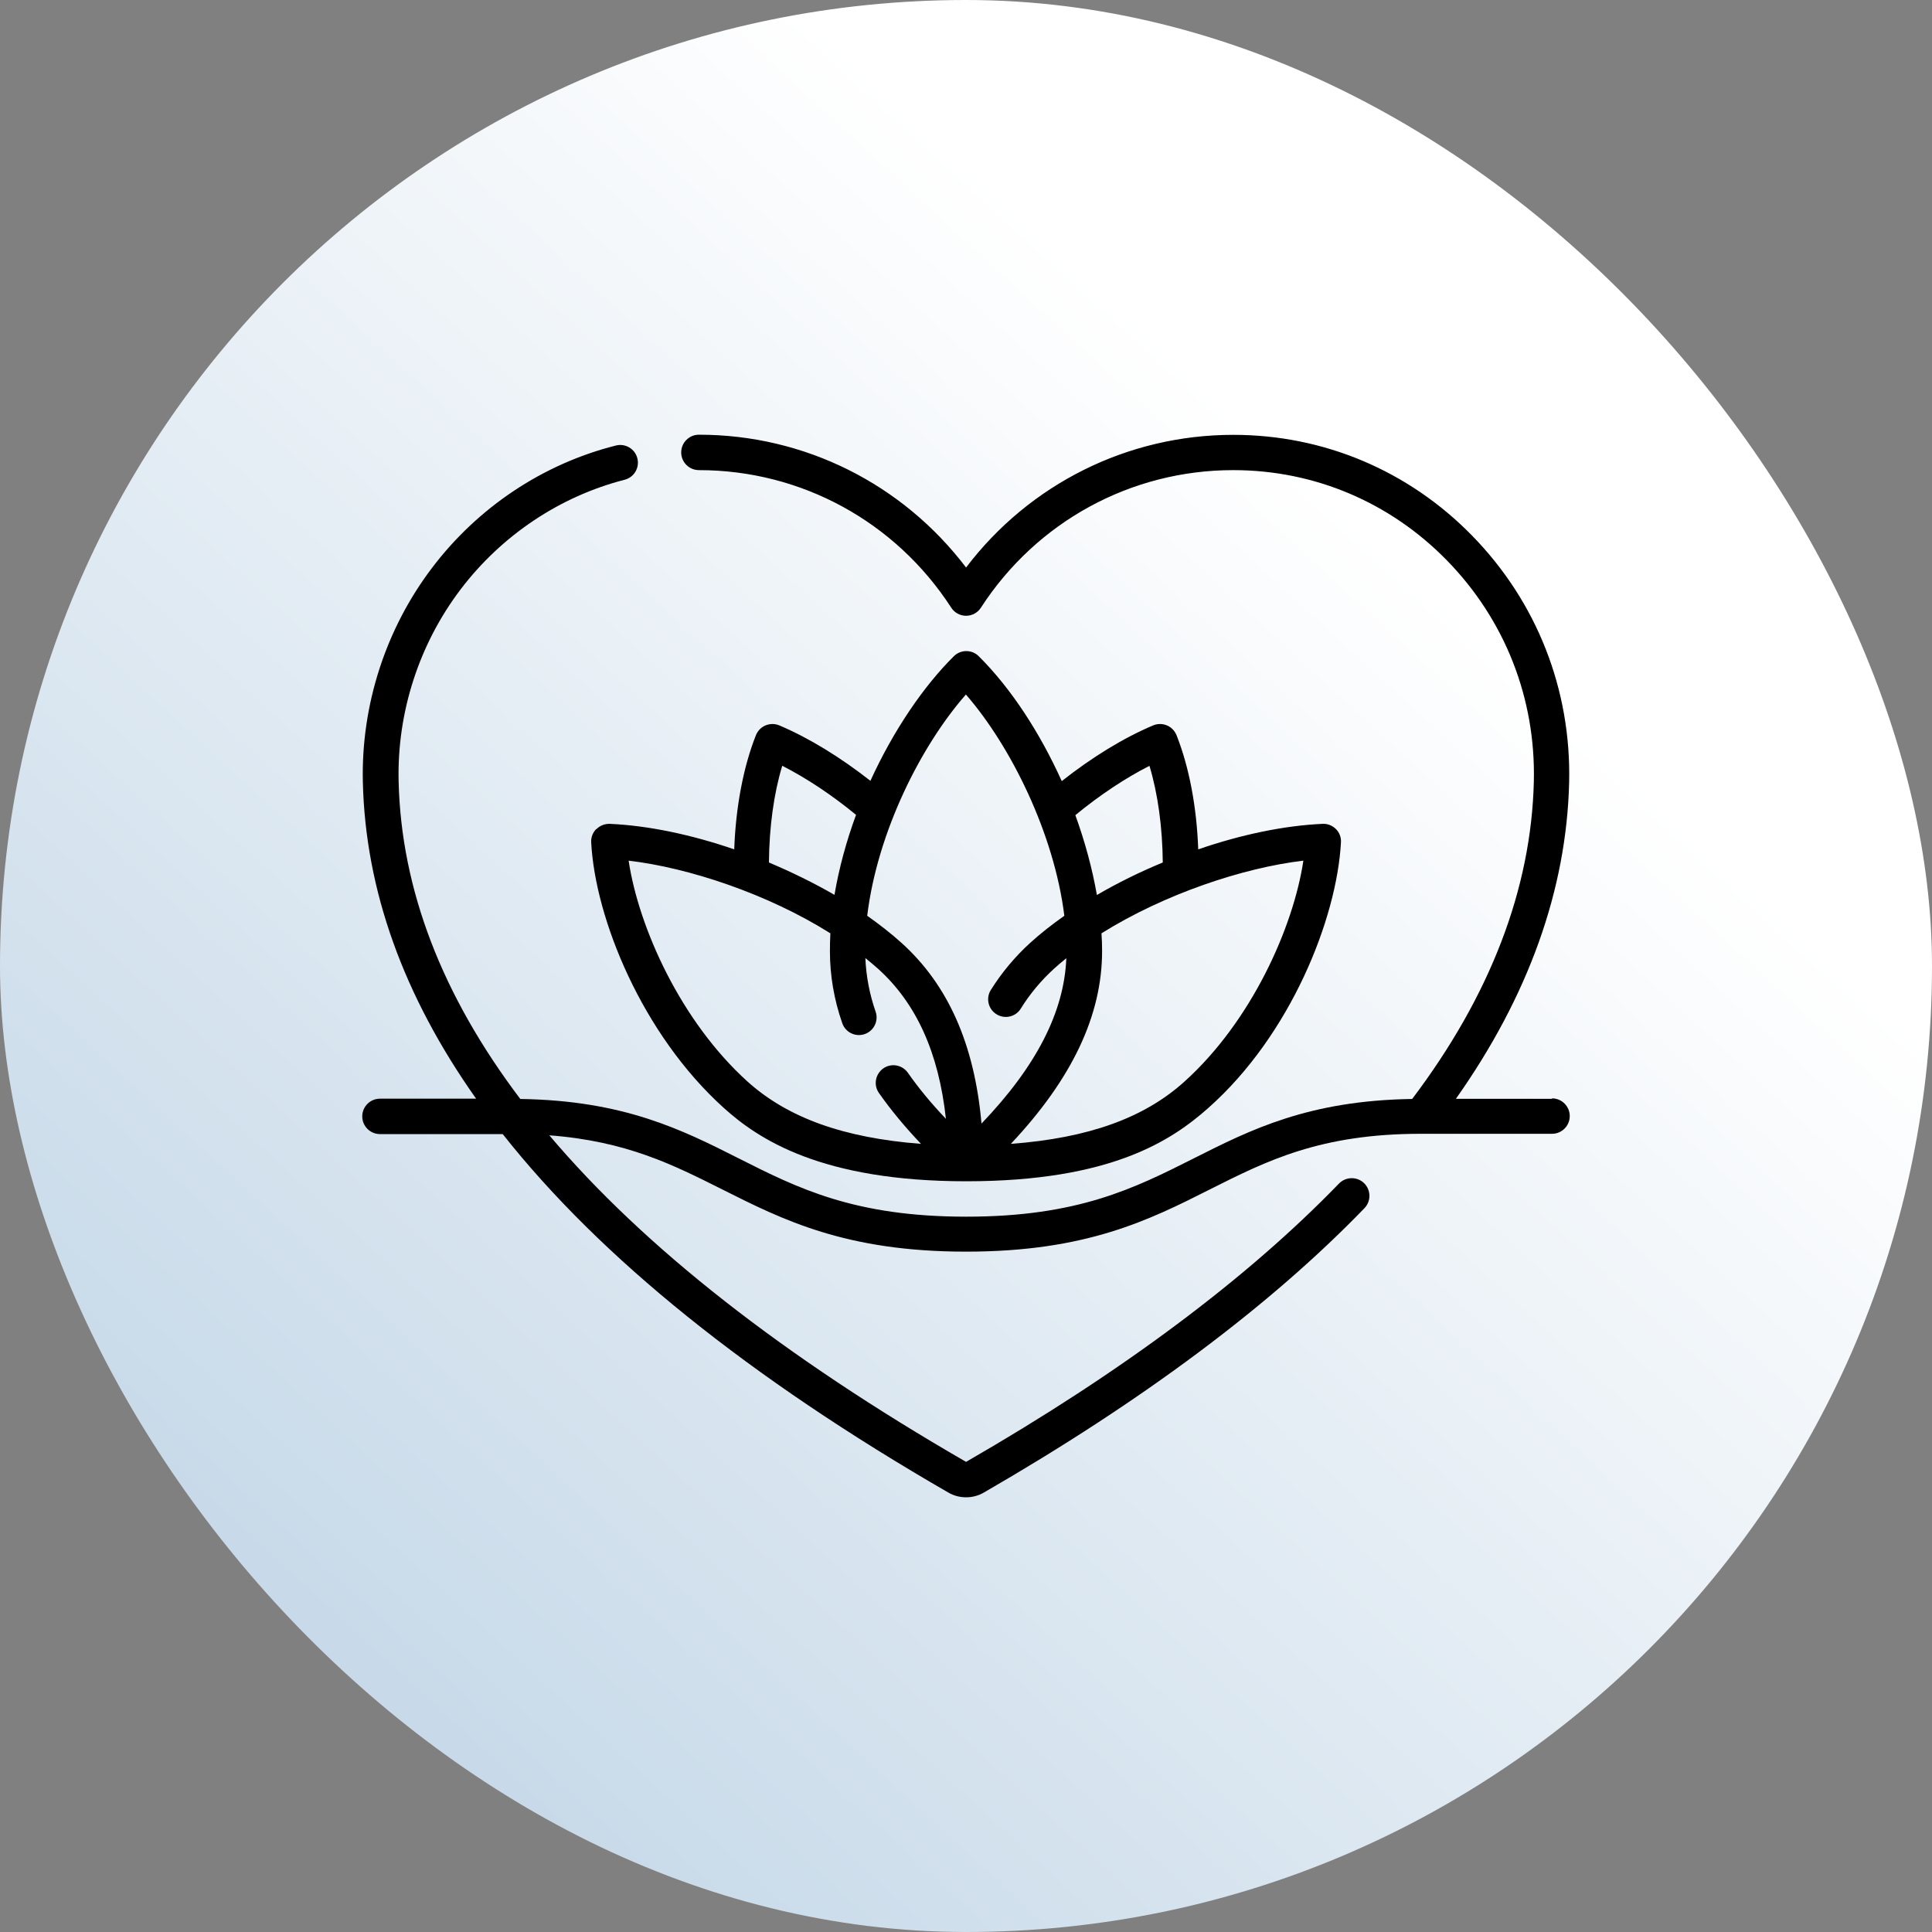
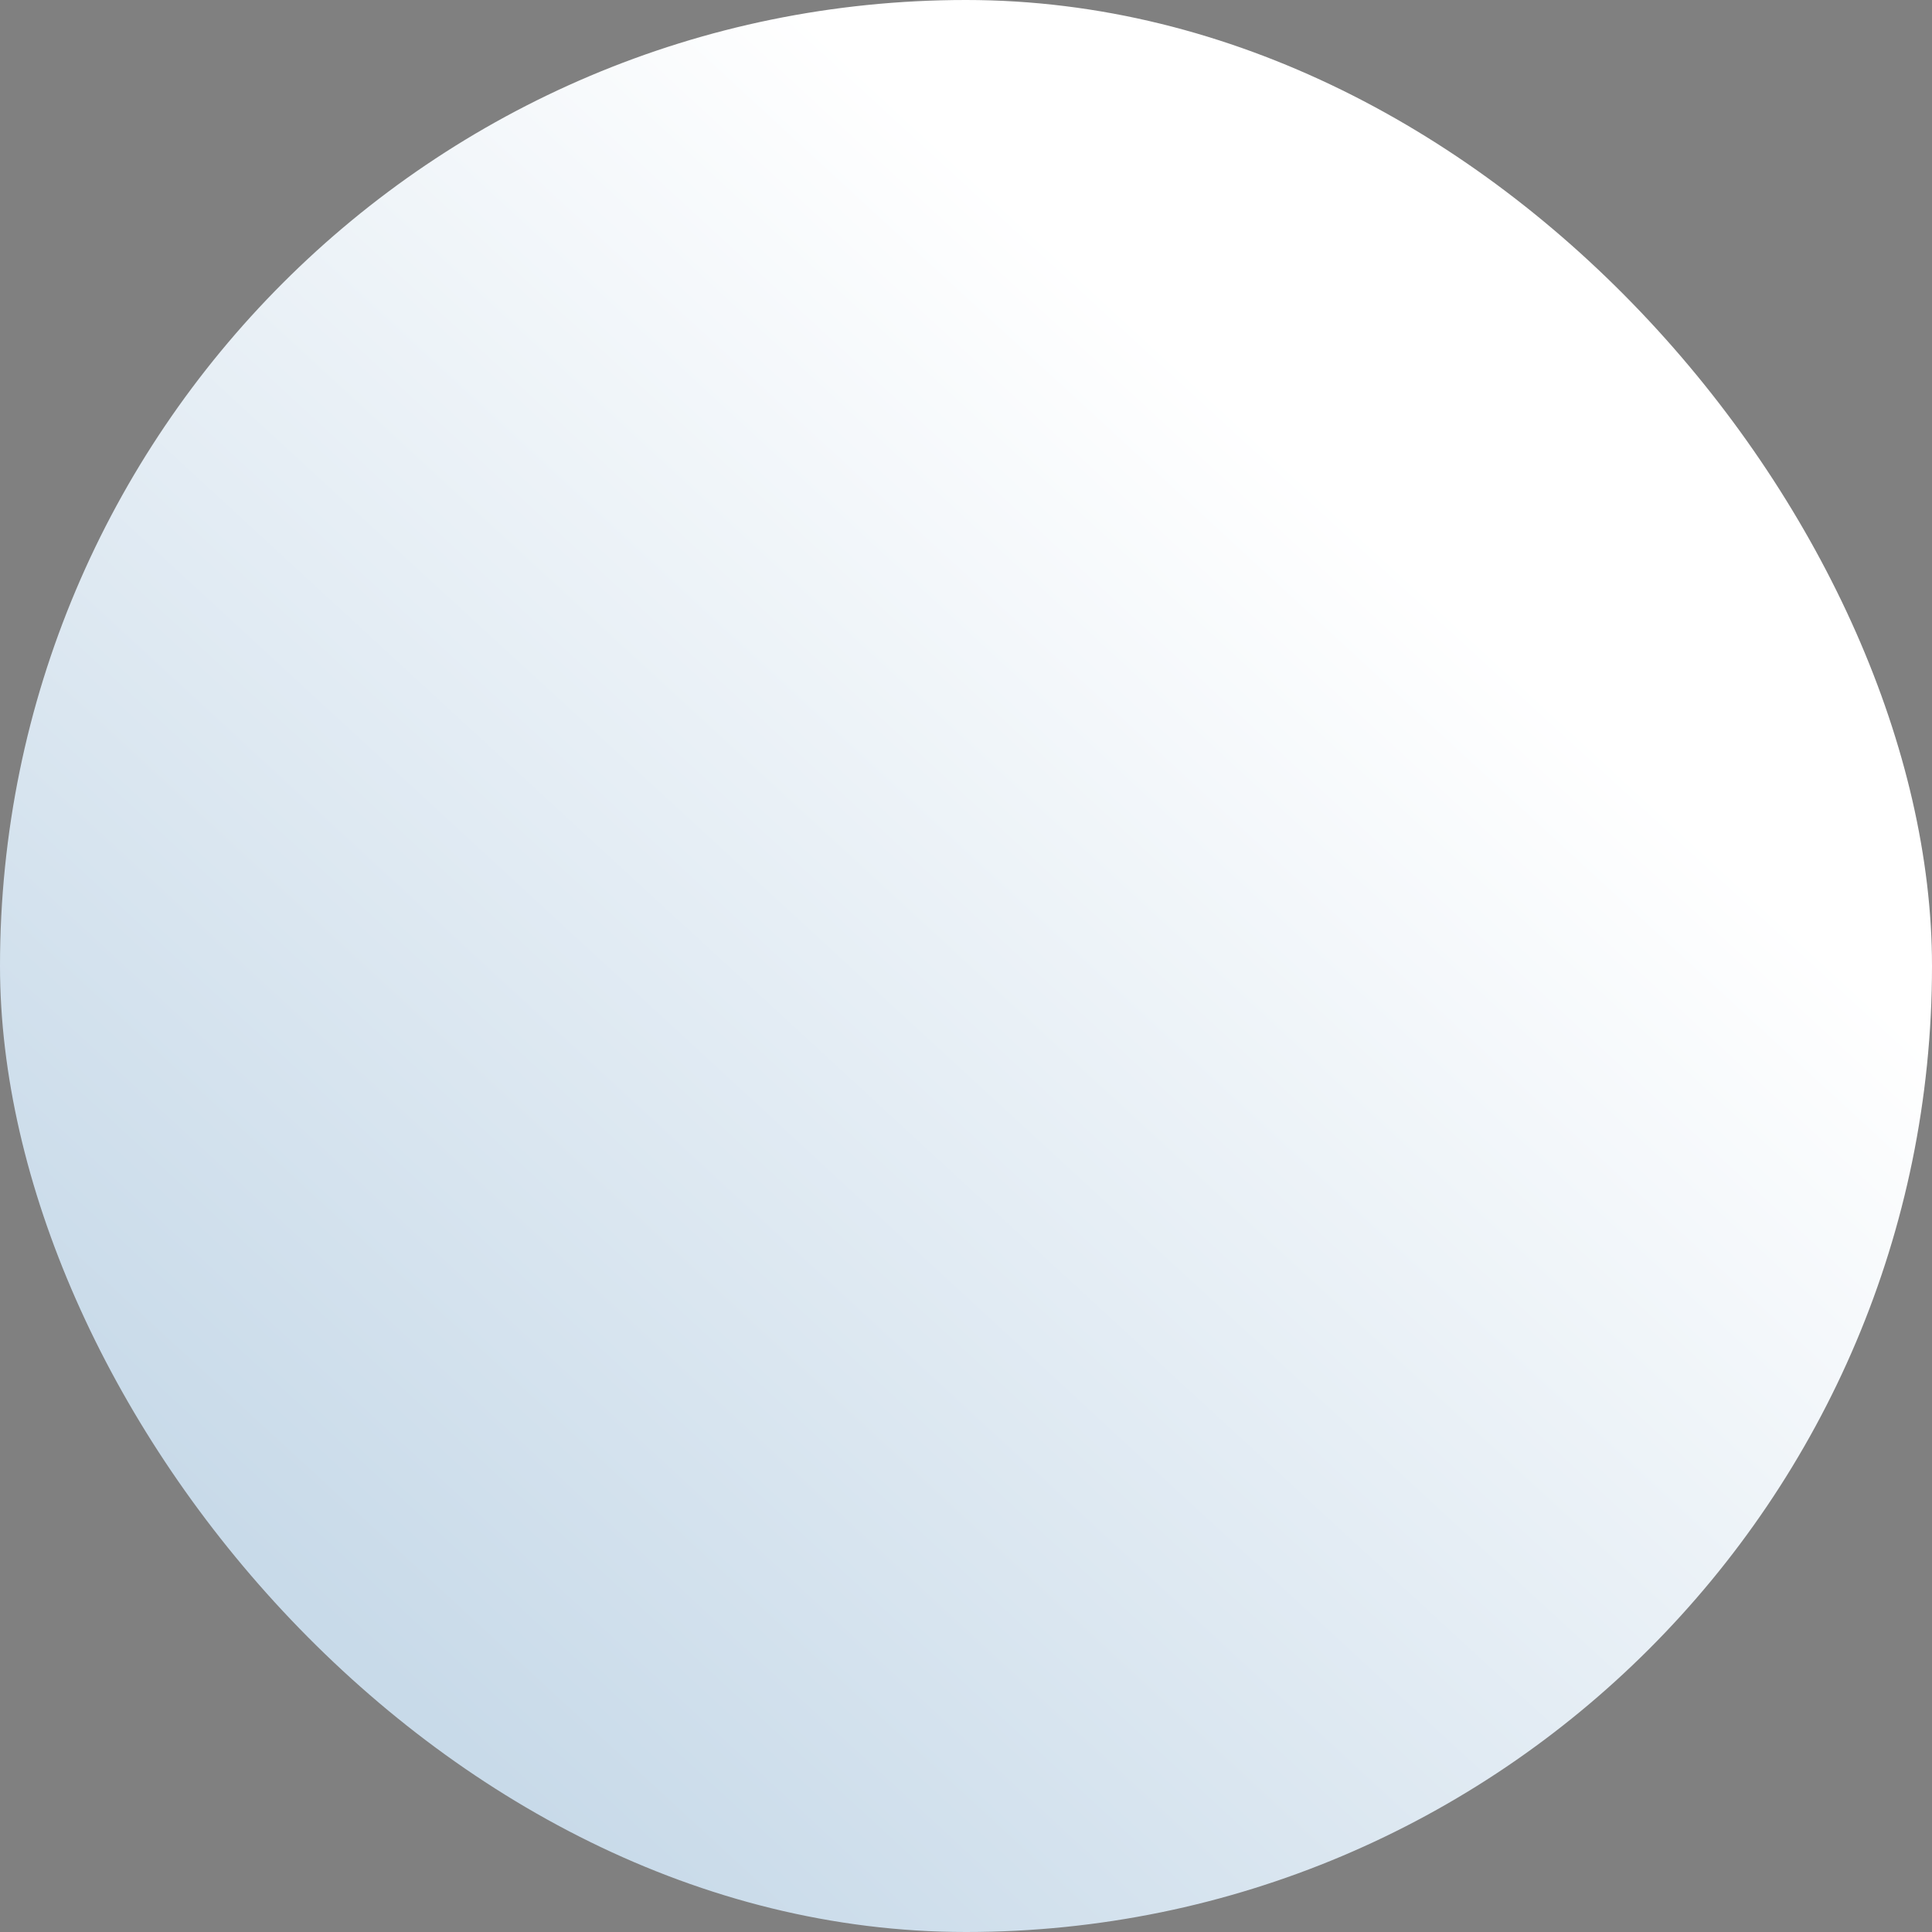
<svg xmlns="http://www.w3.org/2000/svg" width="80" height="80" viewBox="0 0 80 80" fill="none">
  <rect x="0" y="0" width="80" height="80" fill="#808080" stroke="none" />
  <rect width="80" height="80" rx="40" fill="url(#paint0_linear_353_556)" />
-   <path d="M64.266 45.5H60.285C63.291 41.245 64.867 36.839 64.975 32.395C65.063 28.551 63.639 24.922 60.956 22.179C58.324 19.486 54.811 18.006 51.071 18.006H51.065C46.692 18.006 42.629 20.042 40.003 23.5C37.371 20.036 33.314 18 28.941 18C28.536 18 28.207 18.329 28.207 18.733C28.207 19.138 28.536 19.467 28.941 19.467C33.175 19.467 37.08 21.597 39.389 25.163C39.522 25.371 39.756 25.498 40.003 25.498C40.25 25.498 40.484 25.371 40.617 25.163C42.927 21.597 46.831 19.467 51.065 19.467H51.071C54.419 19.467 57.558 20.794 59.912 23.203C62.317 25.662 63.595 28.918 63.513 32.363C63.405 36.807 61.709 41.226 58.475 45.506C54.185 45.569 51.774 46.783 49.445 47.959C46.971 49.205 44.642 50.38 40.01 50.38C35.377 50.38 33.042 49.205 30.574 47.959C28.245 46.783 25.834 45.569 21.544 45.506C18.297 41.214 16.614 36.826 16.506 32.363C16.436 29.506 17.348 26.68 19.069 24.41C20.771 22.166 23.183 20.554 25.866 19.865C26.258 19.764 26.492 19.366 26.391 18.974C26.29 18.582 25.891 18.348 25.499 18.449C22.486 19.207 19.784 21.009 17.886 23.519C15.968 26.048 14.949 29.202 15.025 32.389C15.133 36.858 16.702 41.233 19.715 45.494H15.734C15.329 45.494 15 45.822 15 46.227C15 46.632 15.329 46.96 15.734 46.96H20.816C24.866 52.087 31.03 57.05 39.269 61.804C39.497 61.937 39.75 62 40.003 62C40.256 62 40.509 61.937 40.737 61.804C47.3 58.017 52.603 54.06 56.501 50.026C56.779 49.736 56.773 49.274 56.482 48.99C56.191 48.712 55.729 48.718 55.444 49.009C51.641 52.941 46.445 56.822 40.003 60.533C32.434 56.165 26.669 51.651 22.746 47.011C25.935 47.251 27.872 48.231 29.903 49.249C32.416 50.513 35.023 51.828 40.003 51.828C44.983 51.828 47.584 50.52 50.103 49.249C52.451 48.067 54.666 46.948 58.836 46.948H64.266C64.671 46.948 65 46.619 65 46.214C65 45.81 64.671 45.481 64.266 45.481V45.5Z" fill="black" />
-   <path d="M24.689 34.329C24.543 34.475 24.467 34.677 24.48 34.879C24.644 38.034 26.587 42.826 29.973 45.879C31.39 47.156 33.991 48.914 40.01 48.914C46.028 48.914 48.534 47.207 50.033 45.879C53.444 42.858 55.356 38.034 55.526 34.879C55.539 34.671 55.463 34.475 55.318 34.329C55.172 34.184 54.97 34.102 54.767 34.114C53.172 34.184 51.375 34.563 49.616 35.17C49.553 33.4 49.236 31.75 48.717 30.441C48.641 30.258 48.502 30.113 48.319 30.037C48.135 29.961 47.932 29.961 47.749 30.037C46.521 30.555 45.224 31.352 43.965 32.344C43.066 30.353 41.876 28.513 40.528 27.173C40.244 26.889 39.782 26.889 39.497 27.173C38.25 28.406 36.997 30.239 36.042 32.332C34.782 31.345 33.491 30.555 32.27 30.037C32.086 29.961 31.884 29.961 31.7 30.037C31.517 30.113 31.378 30.258 31.302 30.441C30.783 31.75 30.466 33.406 30.403 35.17C28.637 34.563 26.847 34.184 25.252 34.114C25.043 34.108 24.847 34.184 24.701 34.329H24.689ZM53.97 35.638C53.552 38.413 51.812 42.295 49.046 44.786C47.382 46.29 45.072 47.125 41.857 47.365C44.395 44.666 45.635 42.042 45.635 39.38C45.635 39.14 45.629 38.894 45.61 38.647C48.217 37.016 51.489 35.929 53.97 35.638ZM47.597 31.712C47.945 32.869 48.135 34.253 48.148 35.714C47.199 36.106 46.275 36.561 45.42 37.06C45.23 35.973 44.927 34.854 44.528 33.754C45.534 32.926 46.597 32.218 47.597 31.712ZM39.997 28.76C41.857 30.897 43.648 34.513 44.072 37.92C43.56 38.281 43.085 38.653 42.661 39.039C42.035 39.608 41.484 40.266 41.028 40.992C40.813 41.334 40.921 41.789 41.263 41.998C41.604 42.213 42.06 42.105 42.269 41.764C42.648 41.151 43.11 40.601 43.636 40.12C43.8 39.968 43.977 39.823 44.154 39.678C44.066 41.903 42.908 44.16 40.642 46.524C40.351 43.237 39.256 40.778 37.326 39.039C36.896 38.653 36.421 38.281 35.909 37.92C36.333 34.437 38.143 30.871 39.99 28.766L39.997 28.76ZM32.397 31.712C33.39 32.218 34.447 32.919 35.447 33.741C35.054 34.81 34.744 35.929 34.554 37.054C33.7 36.561 32.783 36.112 31.84 35.714C31.852 34.247 32.042 32.863 32.39 31.712H32.397ZM34.384 38.647C34.371 38.894 34.365 39.14 34.365 39.387C34.365 40.386 34.535 41.391 34.877 42.371C35.01 42.75 35.428 42.952 35.807 42.819C36.187 42.687 36.39 42.27 36.257 41.89C36.004 41.163 35.864 40.417 35.833 39.671C36.01 39.817 36.187 39.962 36.358 40.114C37.94 41.542 38.87 43.584 39.168 46.328C38.548 45.677 38.029 45.045 37.592 44.419C37.358 44.09 36.902 44.008 36.573 44.242C36.244 44.476 36.162 44.931 36.396 45.26C36.883 45.955 37.459 46.651 38.136 47.365C34.928 47.118 32.618 46.284 30.954 44.786C28.188 42.288 26.448 38.413 26.03 35.638C28.511 35.929 31.783 37.01 34.384 38.647Z" fill="black" />
  <defs>
    <linearGradient id="paint0_linear_353_556" x1="16" y1="69.5" x2="68" y2="13" gradientUnits="userSpaceOnUse">
      <stop stop-color="#C8DAE9" />
      <stop offset="0.815" stop-color="white" />
    </linearGradient>
  </defs>
</svg>